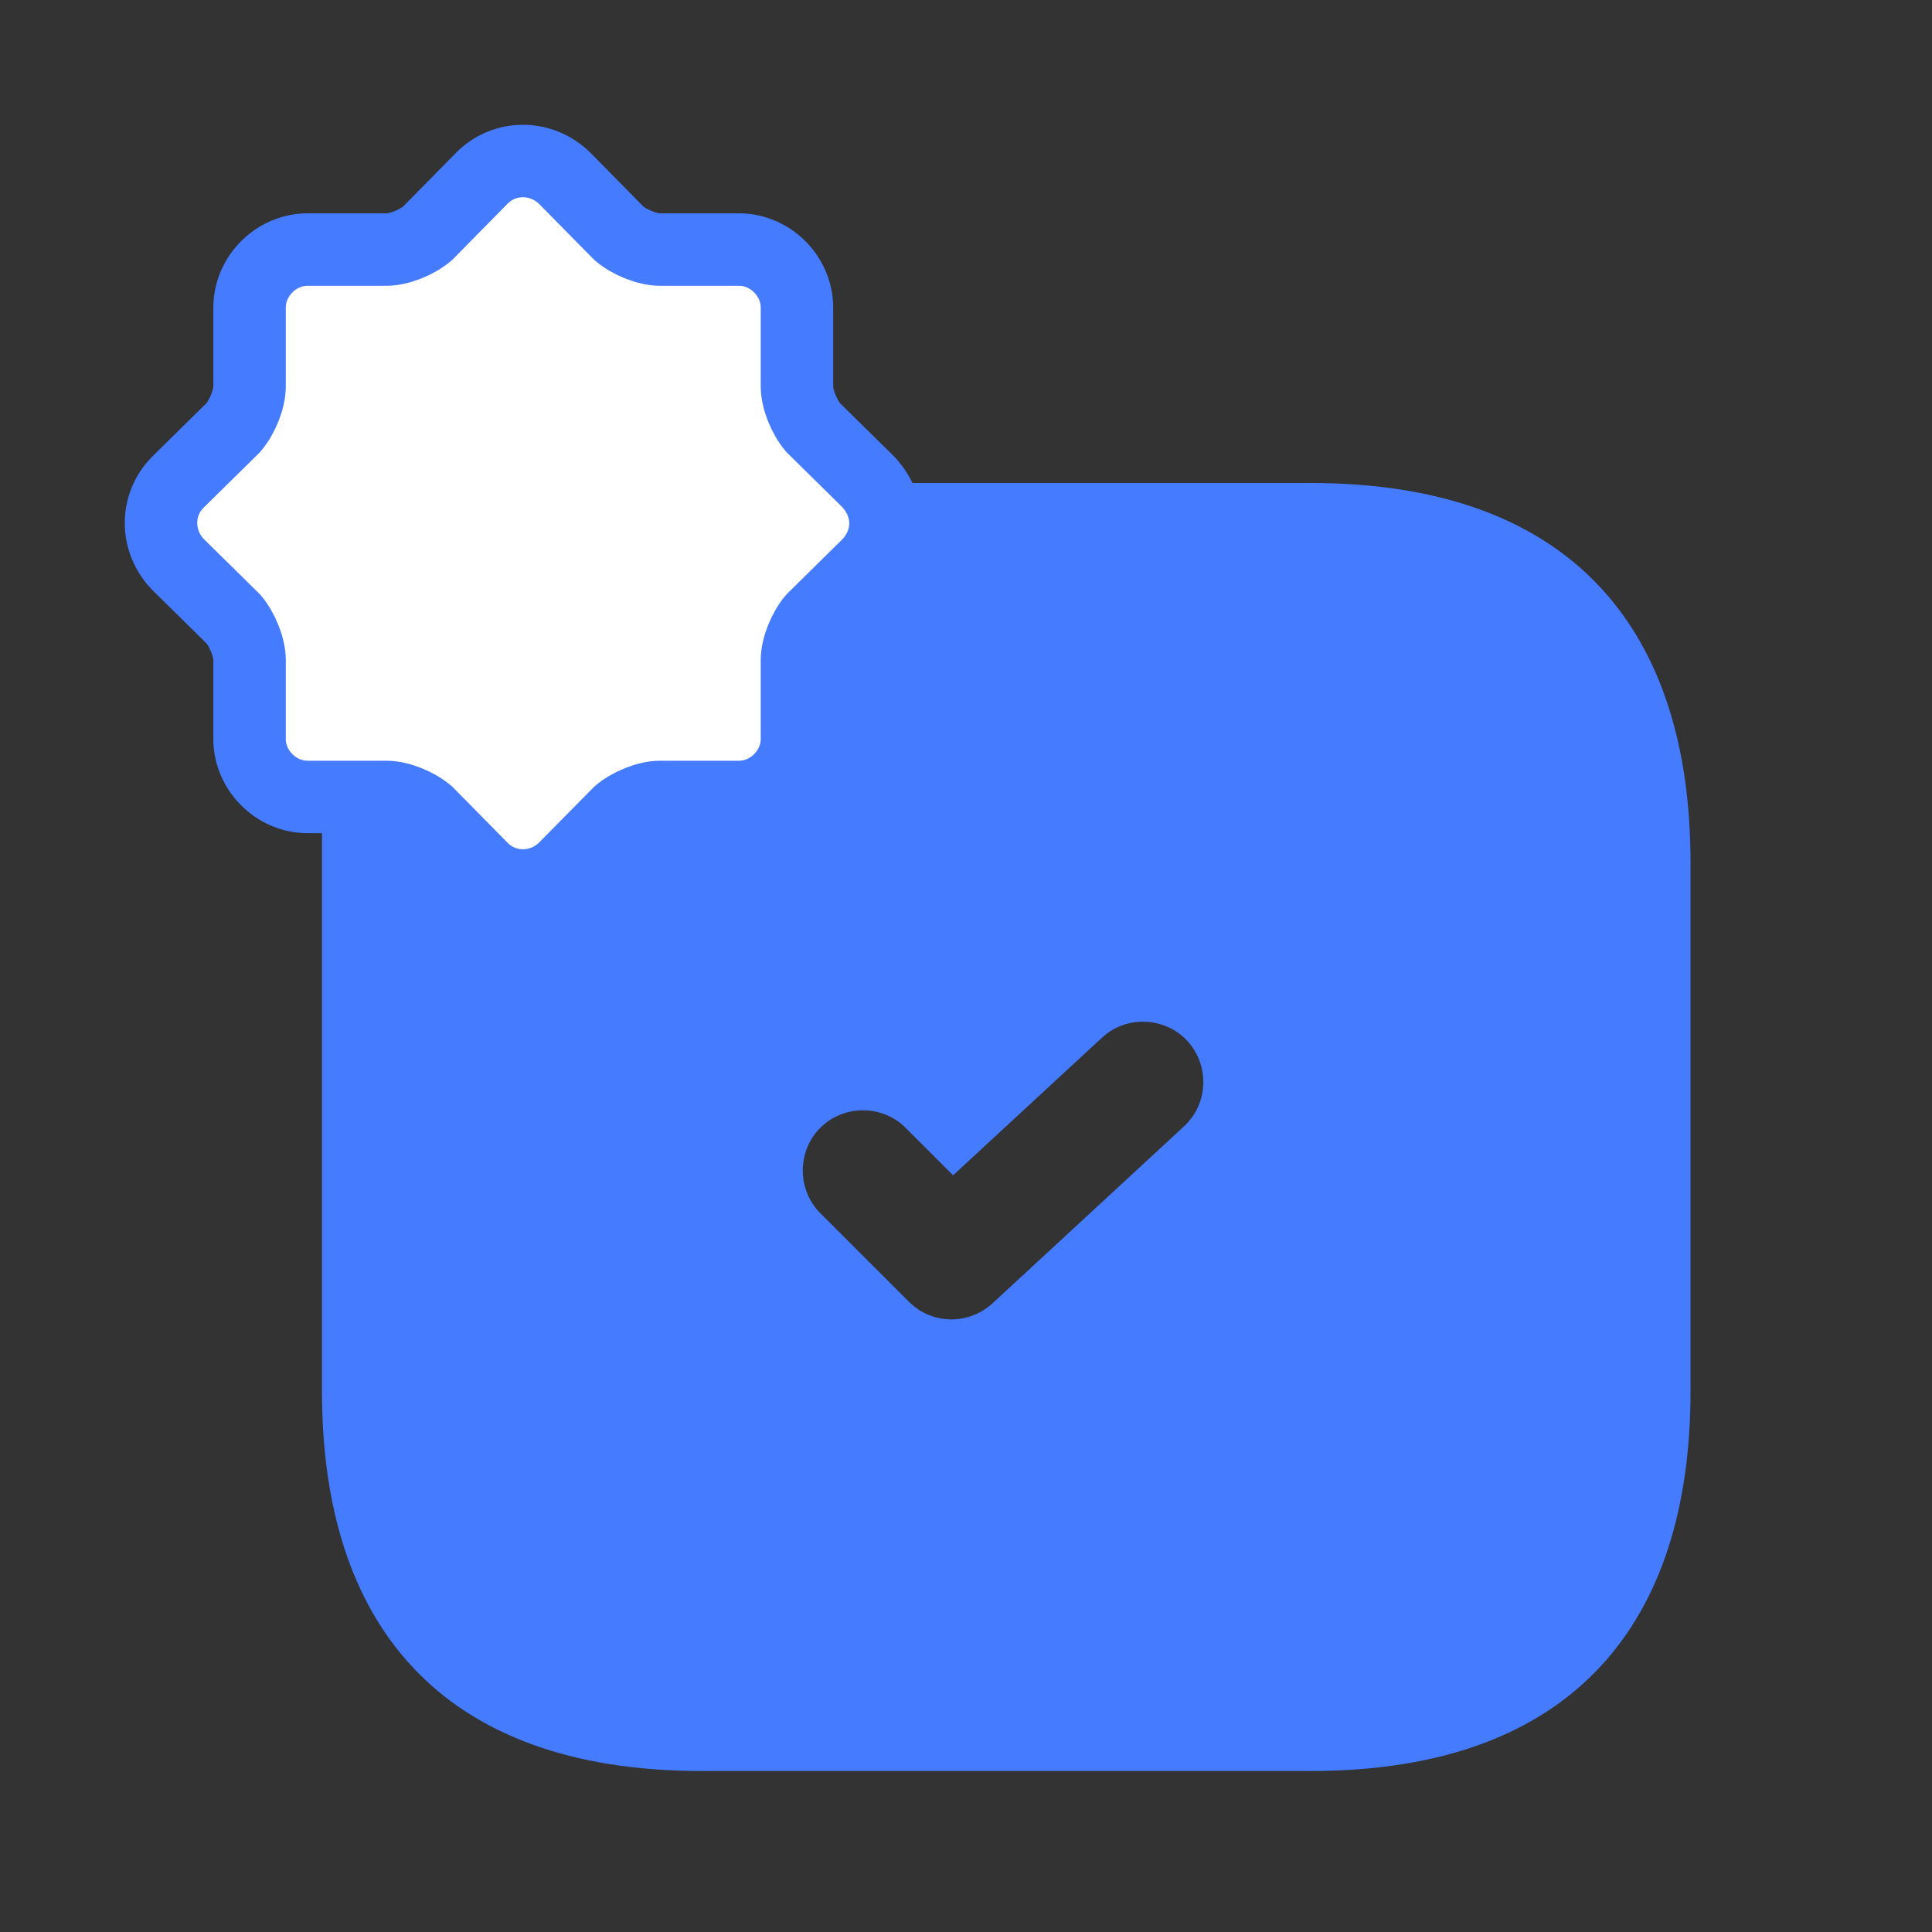
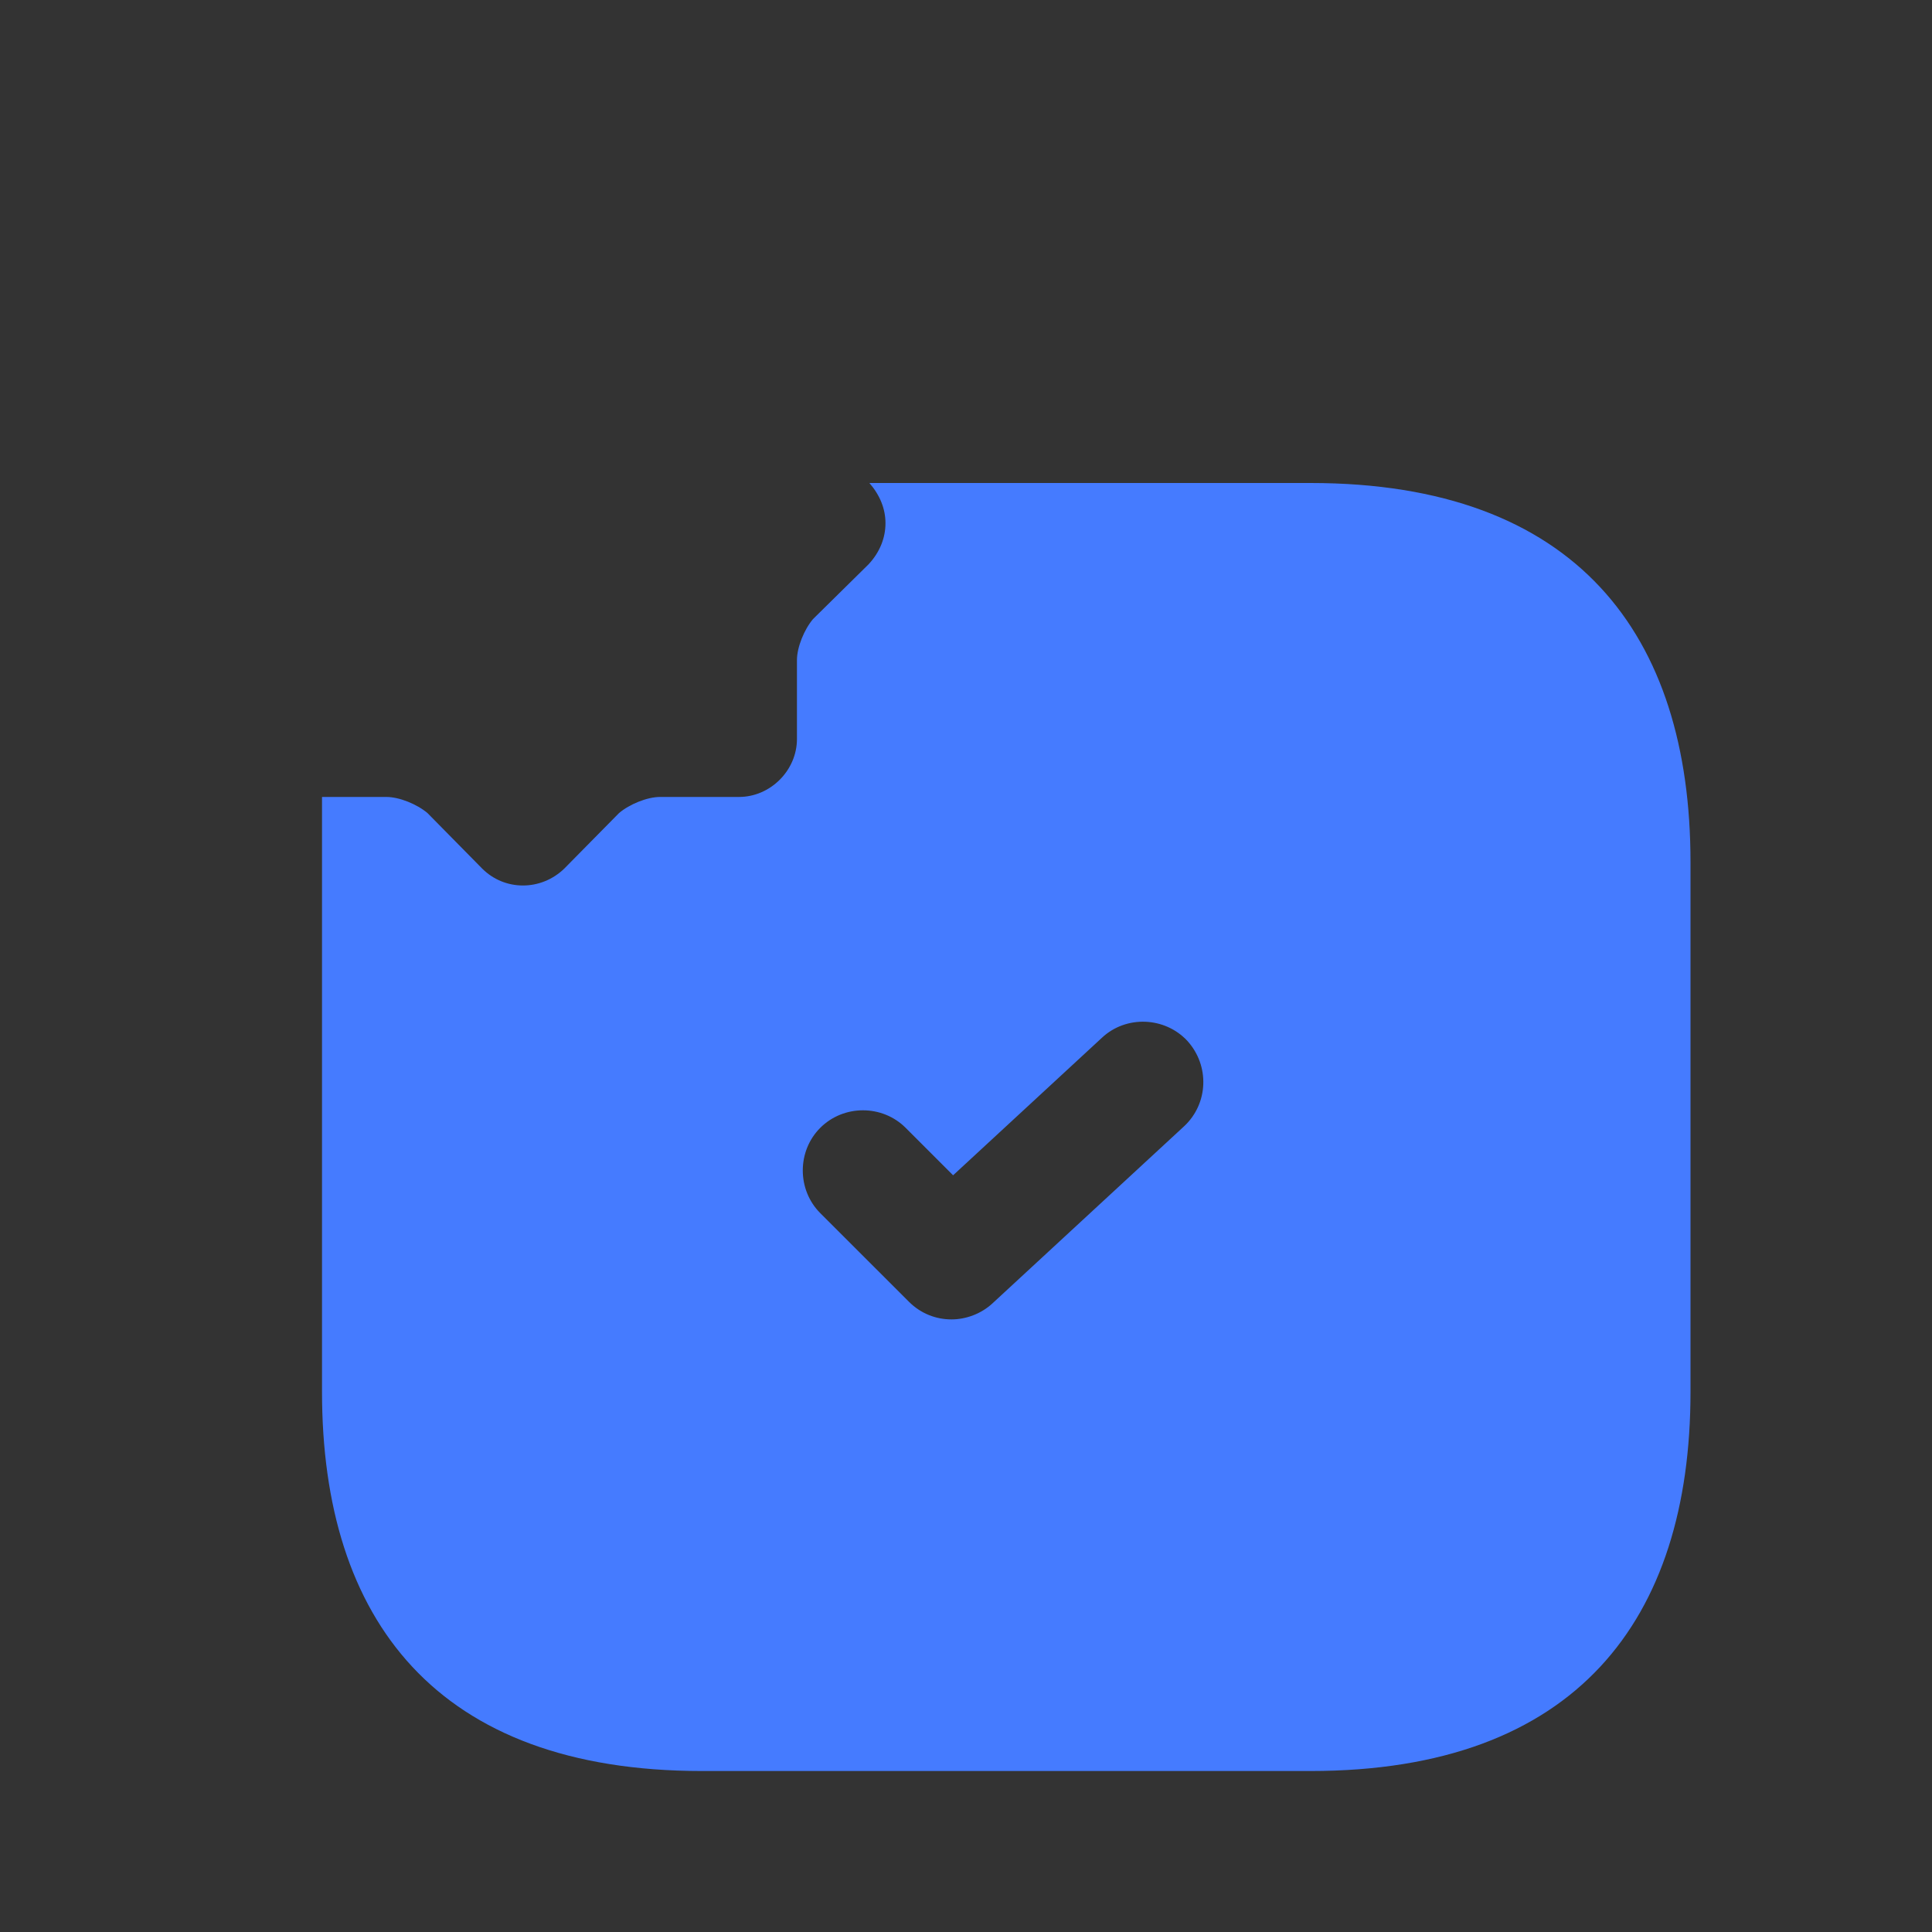
<svg xmlns="http://www.w3.org/2000/svg" width="40" height="40" viewBox="0 0 40 40" fill="none">
  <rect x="0" y="0" width="40" height="40" fill="#333333" stroke="none" />
  <g clip-path="url(#clip0_1397_30846)">
    <g mask="url(#mask0_1397_30846)">
-       <path d="M18.333 10.834C18.333 11.133 18.217 11.434 17.983 11.684L16.833 12.817C16.65 13.034 16.5 13.4 16.5 13.667V15.3C16.5 15.95 15.95 16.5 15.3 16.5H13.667C13.4 16.5 13.033 16.65 12.817 16.834L11.683 17.983C11.2 18.45 10.45 18.45 9.983 17.983L8.85 16.834C8.633 16.65 8.267 16.5 8 16.5H6.367C5.717 16.5 5.167 15.95 5.167 15.3V13.667C5.167 13.4 5.017 13.034 4.833 12.817L3.683 11.684C3.217 11.2 3.217 10.45 3.683 9.983L4.833 8.85C5.017 8.633 5.167 8.267 5.167 8V6.367C5.167 5.717 5.717 5.167 6.367 5.167H8C8.267 5.167 8.633 5.017 8.85 4.833L9.983 3.683C10.45 3.217 11.2 3.217 11.683 3.683L12.817 4.833C13.033 5.017 13.4 5.167 13.667 5.167H15.3C15.95 5.167 16.5 5.717 16.5 6.367V8C16.5 8.267 16.65 8.633 16.833 8.85L17.983 9.983L18 10C18.217 10.25 18.333 10.534 18.333 10.834Z" fill="white" stroke="#457BFF" stroke-width="1.5" stroke-miterlimit="10" />
      <path d="M27.133 10H18C18.217 10.25 18.333 10.533 18.333 10.833C18.333 11.133 18.217 11.433 17.983 11.683L16.833 12.817C16.65 13.033 16.5 13.4 16.5 13.667V15.3C16.5 15.95 15.95 16.5 15.3 16.5H13.667C13.4 16.5 13.033 16.65 12.817 16.833L11.683 17.983C11.2 18.45 10.45 18.45 9.983 17.983L8.85 16.833C8.633 16.65 8.267 16.5 8 16.5H6.667V28.817C6.667 33.533 9.033 36.667 14.533 36.667H27.133C32.633 36.667 35 33.533 35 28.817V17.85C35 13.133 32.633 10 27.133 10ZM24.517 23.317L20.55 26.983C20.317 27.2 20 27.317 19.7 27.317C19.383 27.317 19.067 27.2 18.817 26.95L16.983 25.117C16.5 24.633 16.5 23.833 16.983 23.35C17.467 22.867 18.267 22.867 18.75 23.35L19.733 24.333L22.817 21.483C23.317 21.017 24.117 21.05 24.583 21.55C25.05 22.067 25.017 22.85 24.517 23.317Z" fill="#457BFF" />
    </g>
  </g>
</svg>